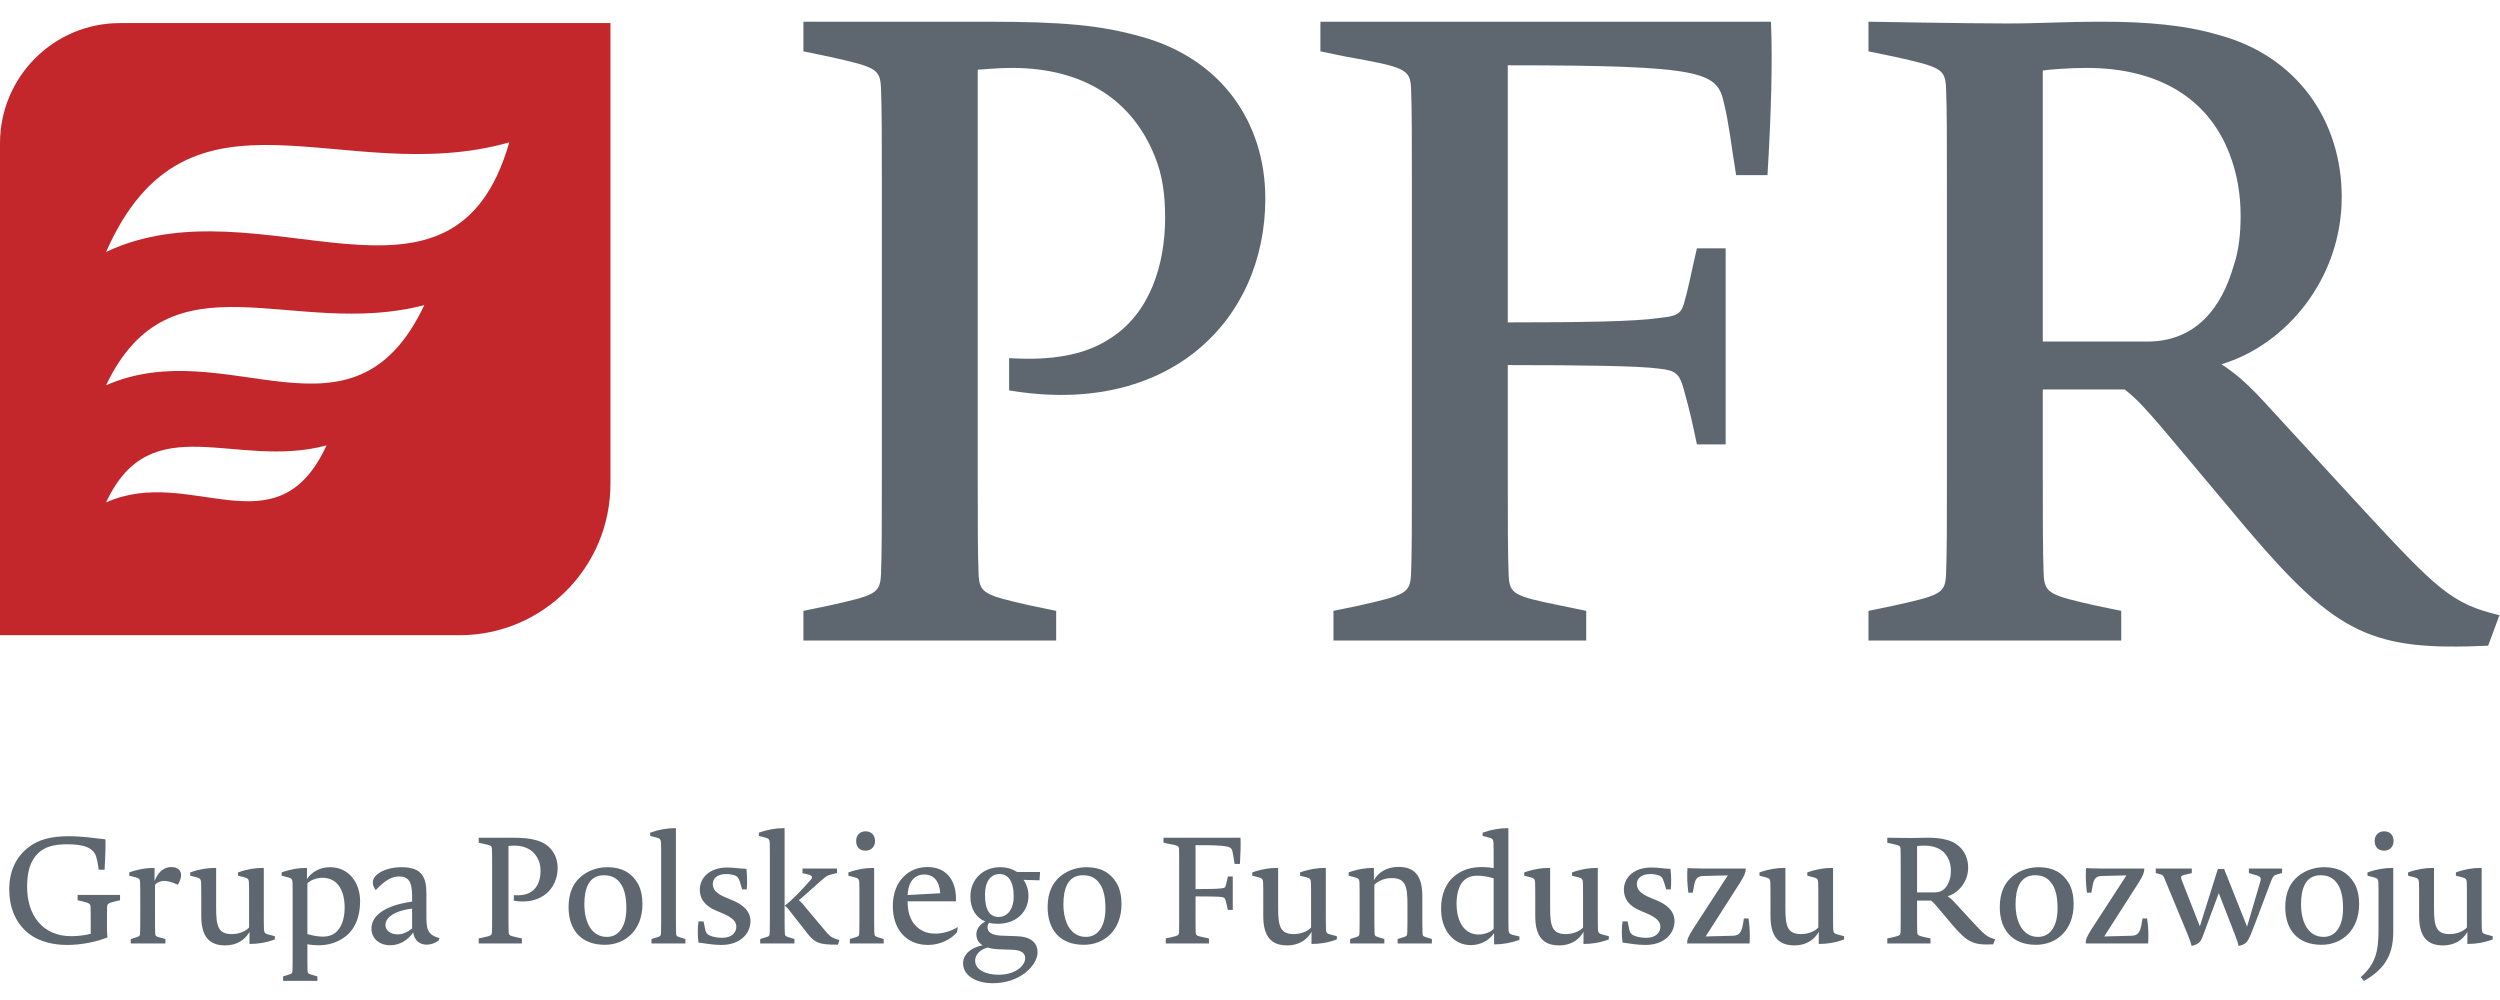
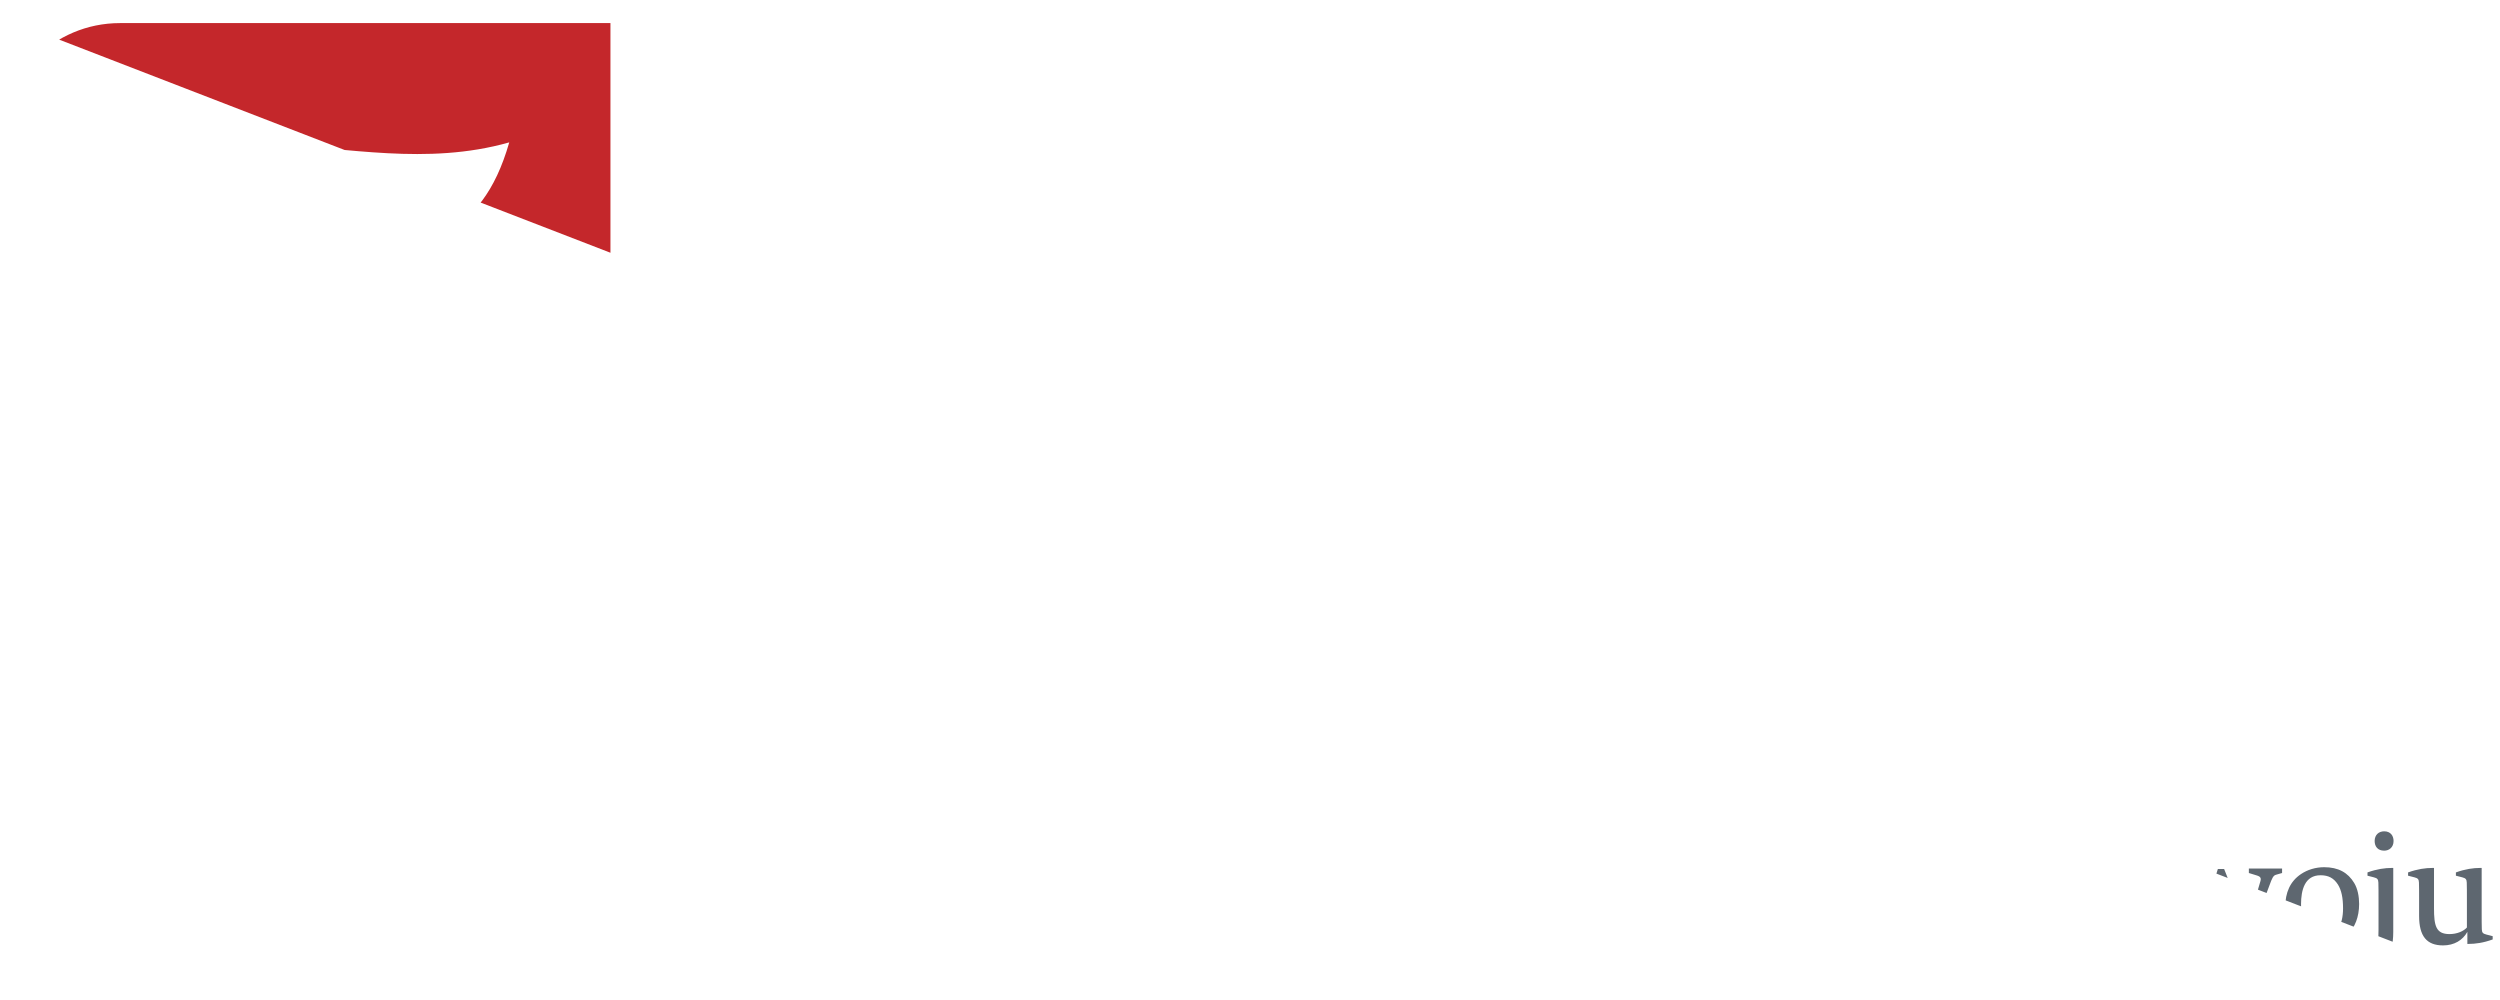
<svg xmlns="http://www.w3.org/2000/svg" viewBox="0 0 1208 467" width="150" height="60">
  <defs>
    <clipPath clipPathUnits="userSpaceOnUse" id="cp1">
-       <path d="M0 0L1208 0L1208 467L0 467Z" />
+       <path d="M0 0L1208 0L1208 467Z" />
    </clipPath>
  </defs>
  <style>
		tspan { white-space:pre }
		.shp0 { fill: #5e6770 }
		.shp1 { fill: #c4272b }
	</style>
  <g id="Page 1" clip-path="url(#cp1)">
-     <path id="Path 1" fill-rule="evenodd" class="shp0" d="M487.6 180.53L487.6 164.94C507.39 166.21 523.81 163.68 536.03 155.68C555.82 143.47 562.98 119.46 562.98 97.14C562.98 85.77 561.71 76.51 557.92 67.24C547.4 41.14 524.66 24.71 488.86 24.71C482.12 24.71 474.12 25.55 472.44 25.55L472.44 222.22C472.44 242.43 472.44 259.7 472.86 269.38C473.28 278.65 475.81 279.49 498.13 284.54L510.34 287.07L510.34 301.39L388.21 301.39L388.21 287.07L400.43 284.54C423.17 279.49 425.27 278.65 425.69 269.38C426.11 259.7 426.11 242.43 426.11 222.22L426.11 81.56C426.11 61.35 426.11 44.08 425.69 34.4C425.27 25.13 423.17 24.29 400.43 19.24L388.21 16.71L388.21 2.39L476.65 2.39C513.71 2.39 531.81 4.08 551.19 9.55C589.93 20.08 611.4 50.82 611.4 87.88C611.4 146.84 564.66 193.58 487.6 180.53ZM854.05 76.51L838.89 76.51C836.36 60.93 835.52 52.08 832.99 41.56C829.63 26.82 824.15 23.45 728.56 23.45L728.56 147.68C764.35 147.68 790.46 147.26 801.41 145.57C808.99 144.73 811.94 144.31 813.62 138.84C816.15 129.99 816.99 124.52 819.94 111.88L833.84 111.88L833.84 206.64L819.94 206.64C817.83 196.53 816.99 192.32 813.62 180.1C811.52 172.52 809.83 170.84 801.41 170C792.14 168.73 765.19 168.31 728.56 168.31L728.56 222.22C728.56 242.43 728.56 260.12 728.98 269.8C729.4 279.07 731.51 279.91 754.25 284.54L766.46 287.07L766.46 301.39L644.33 301.39L644.33 287.07L656.54 284.54C678.86 279.49 681.39 278.65 681.81 269.38C682.23 259.7 682.23 242.43 682.23 222.22L682.23 81.56C682.23 61.35 682.23 44.08 681.81 34.4C681.39 25.13 678.44 24.29 650.23 19.24L638.02 16.71L638.02 2.39L855.74 2.39C856.58 23.03 855.74 48.29 854.05 76.51ZM1202.27 303.91C1146.26 306.44 1129.42 298.86 1086.04 247.9L1044.35 198.21C1035.93 188.53 1032.56 184.74 1026.66 180.1L987.08 180.1L987.08 222.22C987.08 242.43 987.08 259.7 987.5 269.38C987.92 278.65 990.45 279.49 1012.77 284.54L1024.98 287.07L1024.98 301.39L902.85 301.39L902.85 287.07L915.07 284.54C937.81 279.49 939.91 278.65 940.33 269.38C940.75 259.7 940.75 242.43 940.75 222.22L940.75 81.56C940.75 61.35 940.75 44.08 940.33 34.4C939.91 25.13 937.81 24.29 915.07 19.24L902.85 16.71L902.85 2.39C902.85 2.39 950.44 3.24 969.81 3.24C986.66 3.24 996.34 2.39 1015.71 2.39C1037.61 2.39 1056.14 4.08 1071.72 8.71C1110.04 18.82 1131.52 50.4 1131.52 87.04C1131.52 126.62 1104.57 158.63 1073.41 167.89C1080.99 172.95 1086.46 177.58 1097.83 190.21L1140.79 236.95C1177.42 276.54 1184.58 283.7 1207.74 289.17L1202.27 303.91ZM1077.2 65.98C1067.09 39.87 1043.51 24.71 1008.13 24.71C1000.13 24.71 989.18 25.55 987.08 25.98L987.08 156.94L1037.61 156.94C1060.77 156.94 1073.41 140.94 1079.3 120.31C1081.83 113.15 1082.67 104.3 1082.67 96.3C1082.67 85.77 1080.99 75.67 1077.2 65.98Z" />
    <path id="Path 2" fill-rule="evenodd" class="shp1" d="M222 298.84L0 298.84L0 61.14C0 29.06 25.94 3.06 57.93 3.06L294.97 3.06L294.97 225.66C294.97 266.08 262.3 298.84 222 298.84ZM51.25 178.06C110.19 152.22 170.28 212.69 205.03 139.33C141.56 155.98 82.53 112.33 51.25 178.06ZM51.25 113.64C125.93 78.31 218.8 156.1 246.07 60.7C165.67 83.46 90.88 23.8 51.25 113.64ZM51.25 234.69C92.09 216.29 133.72 259.35 157.79 207.11C113.82 218.97 72.92 187.89 51.25 234.69Z" />
    <path id="Path 3" fill-rule="evenodd" class="shp0" d="M56.07 427.34C52.11 428.28 51.82 428.64 51.75 430.22C51.68 431.88 51.68 434.76 51.68 438.21L51.68 439.44C51.68 440.15 51.68 443.68 51.97 444.83C46.71 446.99 39.3 448.5 32.53 448.5C25.91 448.5 19.29 446.99 14.4 443.39C8.21 438.79 4.47 431.45 4.47 421.59C4.47 412.16 8.21 405.46 14.11 401.08C18.64 397.62 24.69 395.96 33.11 395.96C40.16 395.96 45.56 396.9 50.96 397.48C51.03 402.01 50.89 406.33 50.53 412.16L47.72 412.16C47.22 408.92 47 407.77 46.57 406.18C45.34 401.58 40.67 399.85 32.46 399.85C25.63 399.85 21.38 401.29 18.43 404.17C14.47 408.05 13.1 413.31 13.1 420.43C13.1 434.18 20.66 444.26 34.33 444.26C37.93 444.26 41.31 443.75 43.83 443.11L43.83 438.21C43.83 434.76 43.83 431.88 43.76 430.22C43.69 428.64 43.4 428.28 39.44 427.34L37.5 426.91L37.5 424.32L58.01 424.32L58.01 426.91L56.07 427.34ZM85.91 419.43C83.1 418.06 80.95 417.56 79.43 417.56C77.35 417.56 75.69 418.42 74.9 419.43L74.9 433.1C74.9 436.84 74.9 440.44 74.97 442.46C75.04 444.04 75.19 444.33 76.77 444.76L79.94 445.63L79.94 447.78L63.17 447.78L63.17 445.7L65.98 444.76C67.49 444.26 67.63 444.11 67.7 442.46C67.78 440.44 67.78 436.84 67.78 433.1L67.78 426.98C67.78 423.53 67.78 420 67.7 418.35C67.63 416.76 67.2 416.26 65.54 415.83L62.45 415.04L62.45 413.45C66.98 411.8 70.87 411.29 74.11 411.29L74.68 411.29L74.68 417.63C76.63 412.59 79.72 410.86 82.75 410.86C85.77 410.86 87.5 412.37 87.5 414.75C87.5 416.19 86.92 417.84 85.91 419.43ZM132.8 445.84C128.27 447.5 124.38 448 121.14 448L120.56 448L120.56 442.17C118.33 446.2 114.23 448.72 108.83 448.72C100.92 448.72 97.25 444.26 97.25 434.47L97.25 426.98C97.25 423.53 97.25 420 97.17 418.35C97.1 416.76 96.67 416.26 95.02 415.83L91.92 415.04L91.92 413.45C96.53 411.8 100.41 411.29 103.65 411.29L104.44 411.29L104.44 430.73C104.44 439.22 105.38 443.25 111.93 443.25C115.67 443.25 118.77 441.81 120.35 440.08L120.35 426.98C120.35 423.53 120.35 420 120.28 418.35C120.21 416.76 119.77 416.26 118.12 415.83L115.02 415.04L115.02 413.45C119.63 411.8 123.44 411.29 126.75 411.29L127.47 411.29L127.47 432.31C127.47 435.76 127.47 439.29 127.55 440.95C127.62 442.53 128.05 443.03 129.71 443.46L132.8 444.26L132.8 445.84ZM166.45 444.76C162.71 447.42 158.68 448.65 153.86 448.65C152.06 448.65 150.26 448.5 148.53 448.14L148.53 451.17C148.53 454.91 148.53 458.51 148.6 460.45C148.68 462.18 148.82 462.32 150.33 462.82L153.36 463.69L153.36 465.85L136.8 465.85L136.8 463.69L139.61 462.82C141.12 462.32 141.26 462.18 141.34 460.45C141.41 458.51 141.41 454.91 141.41 451.17L141.41 426.98C141.41 423.53 141.41 420 141.34 418.35C141.26 416.76 140.83 416.26 139.18 415.83L136.08 415.04L136.08 413.45C140.62 411.8 144.5 411.29 147.74 411.29L148.32 411.29L148.32 416.69C150.62 413.09 154.79 410.93 159.47 410.93C168.4 410.93 174.01 418.2 174.01 427.41C174.01 435.26 171.35 441.23 166.45 444.76ZM155.8 416.04C153 416.04 149.97 417.2 148.53 418.78L148.53 443.25C151.77 444.18 154.07 444.47 156.09 444.47C159.11 444.47 160.98 443.46 162.14 442.53C164.94 440.3 166.53 435.91 166.53 430.51C166.53 421.37 162.57 416.04 155.8 416.04ZM212.01 446.27C210.29 447.64 208.13 448.36 206.25 448.36C202.8 448.36 200.28 446.42 199.63 442.46C197.4 445.84 193.37 448.65 188.62 448.65C183.3 448.65 179.48 445.41 179.48 440.59C179.48 434.76 185.17 429.5 199.13 427.56L199.13 424.75C199.13 417.99 197.4 415.4 192.8 415.4C189.99 415.4 186.39 416.69 181.57 422.02C180.63 420.87 180.13 419.43 180.13 418.35C180.13 416.84 180.78 415.61 182.29 414.39C185.31 411.94 189.77 410.93 194.02 410.93C204.24 410.93 206.04 416.12 206.04 423.89L206.04 433.82C206.04 440.3 206.11 443.54 212.37 445.19L212.01 446.27ZM199.13 430.94C190.06 432.02 186.25 435.55 186.25 438.86C186.25 441.38 188.55 443.39 192.15 443.39C194.6 443.39 197.19 442.17 199.13 440.51L199.13 430.94ZM248.29 427.13L248.29 424.46C251.68 424.68 254.48 424.25 256.57 422.88C259.95 420.79 261.18 416.69 261.18 412.88C261.18 410.93 260.96 409.35 260.31 407.77C258.51 403.3 254.63 400.5 248.51 400.5C247.36 400.5 245.99 400.64 245.7 400.64L245.7 434.25C245.7 437.71 245.7 440.66 245.78 442.31C245.85 443.9 246.28 444.04 250.09 444.9L252.18 445.34L252.18 447.78L231.31 447.78L231.31 445.34L233.4 444.9C237.28 444.04 237.64 443.9 237.71 442.31C237.79 440.66 237.79 437.71 237.79 434.25L237.79 410.21C237.79 406.76 237.79 403.81 237.71 402.15C237.64 400.57 237.28 400.43 233.4 399.56L231.31 399.13L231.31 396.68L246.42 396.68C252.76 396.68 255.85 396.97 259.16 397.91C265.78 399.71 269.45 404.96 269.45 411.29C269.45 421.37 261.46 429.36 248.29 427.13ZM292.22 448.43C280.85 448.43 274.73 441.3 274.73 430.22C274.73 423.17 277.1 417.77 282.36 414.24C285.45 412.16 289.41 410.93 293.51 410.93C300.35 410.93 305.03 413.52 308.05 418.56C309.71 421.3 310.43 425.04 310.43 428.71C310.43 441.38 302.15 448.43 292.22 448.43ZM300.21 419.35C298.19 416.19 295.6 414.82 291.79 414.82C284.16 414.82 282.36 421.94 282.36 428.85C282.36 437.64 285.96 444.61 293.23 444.61C299.34 444.61 302.65 439.08 302.65 430.87C302.65 425.62 301.86 422.02 300.21 419.35ZM331.21 447.78L314.8 447.78L314.8 445.63L317.67 444.76C319.19 444.26 319.33 444.11 319.4 442.39C319.47 440.44 319.47 436.77 319.47 433.03L319.47 407.77C319.47 404.31 319.47 400.79 319.4 399.13C319.33 397.55 318.9 397.04 317.24 396.61L314.15 395.82L314.15 394.24C318.68 392.65 322.57 392.08 325.81 392.08L326.6 392.08L326.6 433.03C326.6 436.77 326.6 440.44 326.67 442.39C326.74 444.11 326.81 444.26 328.4 444.76L331.21 445.63L331.21 447.78ZM348.52 448.5C344.85 448.5 341.1 447.85 337.51 447.35C337 443.68 337.08 439.94 337.51 437.13L339.95 437.13L340.46 439.51C340.89 442.17 341.32 443.25 343.05 443.97C344.42 444.61 346.65 445.05 348.95 445.05C353.48 445.05 355.79 442.6 355.79 439.72C355.79 437.35 354.28 435.33 348.52 432.96L346.29 432.02C340.24 429.58 338.15 425.9 338.15 421.73C338.15 416.19 342.76 411.08 351.33 411.08C354.78 411.08 356.94 411.58 360.68 411.73C361.04 415.18 361.11 418.35 360.82 421.66L358.59 421.66L358.09 419.93C357.23 416.91 356.8 415.61 355.21 414.96C353.77 414.46 352.26 414.24 350.89 414.24C346.5 414.24 344.42 416.48 344.42 419.07C344.42 421.3 345.57 423.53 351.11 425.76L353.41 426.7C359.24 429 362.62 432.31 362.62 437.06C362.62 442.6 358.09 448.5 348.52 448.5ZM404.89 448.36C394.89 448.43 393.3 447.28 388.77 441.16L381.57 432.02C380.49 430.58 379.84 430.01 379.2 429.5C383.08 426.63 387.9 421.37 391.57 417.2C392.73 416.04 393.01 414.96 389.7 414.24L387.76 413.81L387.76 411.58L404.46 411.58L404.46 413.74L401.58 414.46C399.93 414.89 399.49 415.04 396.69 417.48L388.19 425.04C387.26 425.9 386.54 426.48 385.96 426.84C386.9 427.56 387.83 428.49 389.92 431.16L399.42 442.46C401 444.33 402.08 445.19 405.61 446.13L404.89 448.36ZM367.32 447.78L367.32 445.63L370.2 444.76C371.71 444.26 371.86 444.11 371.93 442.39C372 440.44 372 436.84 372 433.1L372 407.77C372 404.31 372 400.79 371.93 399.13C371.86 397.55 371.42 397.04 369.77 396.61L366.67 395.82L366.67 394.24C371.21 392.65 375.09 392.08 378.33 392.08L379.12 392.08L379.12 433.03C379.12 436.77 379.12 440.37 379.2 442.31C379.27 444.11 379.41 444.18 380.85 444.69L383.87 445.63L383.87 447.78L367.32 447.78ZM418.22 402.94C415.12 402.94 413.69 400.93 413.69 398.27C413.69 395.24 415.7 393.59 418.22 393.59C421.24 393.59 422.82 395.68 422.82 398.27C422.82 401.29 420.67 402.94 418.22 402.94ZM410.66 447.78L410.66 445.63L413.47 444.76C415.05 444.26 415.12 444.11 415.2 442.39C415.27 440.44 415.27 436.77 415.27 433.03L415.27 426.98C415.27 423.53 415.27 420 415.2 418.35C415.12 416.76 414.69 416.26 413.04 415.83L409.94 415.04L409.94 413.45C414.55 411.8 418.44 411.29 421.68 411.29L422.39 411.29L422.39 433.03C422.39 436.77 422.39 440.44 422.46 442.39C422.54 444.11 422.68 444.26 424.19 444.76L427 445.63L427 447.78L410.66 447.78ZM448.47 448.5C437.39 448.5 431.41 440.3 431.41 429.86C431.41 423.6 433.29 418.2 437.68 414.53C440.56 412.09 444.15 410.86 448.26 410.86C456.6 410.86 462.29 416.48 461.93 427.41L438.54 427.41C438.54 435.12 441.56 439.44 445.52 441.52C447.39 442.6 449.55 443.03 452.07 443.03C455.52 443.03 459.63 441.81 462.79 439.87L462.44 442.31C459.7 445.7 454.3 448.5 448.47 448.5ZM446.53 414.46C444.51 414.46 442.79 415.18 441.56 416.33C439.84 417.91 438.83 420.36 438.54 424.39L454.3 423.53C454.01 417.77 451.21 414.46 446.53 414.46ZM479.61 467C472.99 467 465.36 464.12 465.36 457.28C465.36 453.54 468.53 449.87 474.79 448.65C472.99 447.57 471.77 445.84 471.77 443.32C471.77 441.09 473.21 438.64 476.09 437.2C471.48 435.26 468.89 430.94 468.89 425.11C468.89 416.55 475.29 410.93 483.21 410.93C486.59 410.93 489.18 411.8 491.49 413.24L502.57 413.24L502.28 417.27L494.58 417.05C495.95 418.92 496.96 421.94 496.96 424.68C496.96 432.38 491.27 438.28 482.06 438.28C480.55 438.28 479.25 438.14 477.96 437.78C477.38 438.43 477.16 439.29 477.16 439.94C477.16 443.39 481.48 443.97 484.65 444.04L491.06 444.26C499.19 444.47 501.35 448.36 501.35 451.96C501.35 458.29 493.07 467 479.61 467ZM477.16 449.73C472.92 451.02 471.19 453.61 471.19 456.13C471.19 460.52 476.45 462.9 482.49 462.9C491.2 462.9 495.37 458.15 495.37 454.91C495.37 452.89 494.15 450.95 488.9 450.81L482.71 450.59C480.91 450.52 478.89 450.3 477.16 449.73ZM483 414.24C478.75 414.24 475.94 417.84 475.94 424.11C475.94 431.59 478.17 434.97 482.56 434.97C487.1 434.97 489.83 430.73 489.83 425.26C489.83 417.48 487.03 414.24 483 414.24ZM523.7 448.43C512.33 448.43 506.21 441.3 506.21 430.22C506.21 423.17 508.59 417.77 513.84 414.24C516.94 412.16 520.89 410.93 525 410.93C531.83 410.93 536.51 413.52 539.53 418.56C541.19 421.3 541.91 425.04 541.91 428.71C541.91 441.38 533.63 448.43 523.7 448.43ZM531.69 419.35C529.68 416.19 527.08 414.82 523.27 414.82C515.64 414.82 513.84 421.94 513.84 428.85C513.84 437.64 517.44 444.61 524.71 444.61C530.83 444.61 534.14 439.08 534.14 430.87C534.14 425.62 533.35 422.02 531.69 419.35ZM599.14 409.35L596.55 409.35C596.11 406.69 595.97 405.18 595.54 403.38C594.96 400.86 594.03 400.28 577.69 400.28L577.69 421.51C583.81 421.51 588.27 421.44 590.14 421.15C591.44 421.01 591.94 420.94 592.23 420C592.66 418.49 592.8 417.56 593.31 415.4L595.68 415.4L595.68 431.59L593.31 431.59C592.95 429.86 592.8 429.14 592.23 427.06C591.87 425.76 591.58 425.47 590.14 425.33C588.56 425.11 583.95 425.04 577.69 425.04L577.69 434.25C577.69 437.71 577.69 440.73 577.76 442.39C577.83 443.97 578.19 444.11 582.08 444.9L584.17 445.34L584.17 447.78L563.3 447.78L563.3 445.34L565.38 444.9C569.2 444.04 569.63 443.9 569.7 442.31C569.77 440.66 569.77 437.71 569.77 434.25L569.77 410.21C569.77 406.76 569.77 403.81 569.7 402.15C569.63 400.57 569.12 400.43 564.3 399.56L562.21 399.13L562.21 396.68L599.42 396.68C599.57 400.21 599.42 404.53 599.14 409.35ZM645.96 445.84C641.43 447.5 637.54 448 634.3 448L633.72 448L633.72 442.17C631.5 446.2 627.39 448.72 621.99 448.72C614.08 448.72 610.41 444.26 610.41 434.47L610.41 426.98C610.41 423.53 610.41 420 610.34 418.35C610.26 416.76 609.83 416.26 608.18 415.83L605.08 415.04L605.08 413.45C609.69 411.8 613.57 411.29 616.81 411.29L617.6 411.29L617.6 430.73C617.6 439.22 618.54 443.25 625.09 443.25C628.83 443.25 631.93 441.81 633.51 440.08L633.51 426.98C633.51 423.53 633.51 420 633.44 418.35C633.36 416.76 632.93 416.26 631.28 415.83L628.18 415.04L628.18 413.45C632.79 411.8 636.6 411.29 639.91 411.29L640.64 411.29L640.64 432.31C640.64 435.76 640.64 439.29 640.71 440.95C640.78 442.53 641.21 443.03 642.87 443.46L645.96 444.26L645.96 445.84ZM675.33 447.78L675.33 445.63L678.35 444.69C679.79 444.18 679.93 444.11 680 442.24C680.08 440.3 680.08 436.77 680.08 433.03L680.08 428.78C680.08 420.22 679.14 416.19 672.52 416.19C668.77 416.19 665.75 417.7 664.1 419.43L664.1 433.03C664.1 436.77 664.1 440.37 664.17 442.31C664.24 444.11 664.39 444.18 665.83 444.69L668.92 445.63L668.92 447.78L652.37 447.78L652.37 445.63L655.18 444.76C656.69 444.26 656.83 444.11 656.9 442.39C656.97 440.44 656.97 436.84 656.97 433.1L656.97 426.98C656.97 423.53 656.97 420 656.9 418.35C656.83 416.76 656.4 416.26 654.74 415.83L651.65 415.04L651.65 413.45C656.18 411.8 660.07 411.29 663.38 411.29L663.88 411.29L663.88 417.2C666.04 413.31 670.29 410.79 675.69 410.79C683.68 410.79 687.27 415.18 687.27 425.04L687.27 433.03C687.27 436.77 687.27 440.44 687.35 442.39C687.42 444.11 687.56 444.26 689.07 444.76L691.88 445.63L691.88 447.78L675.33 447.78ZM734.18 446.06C729.64 447.64 725.76 448.21 722.45 448.21L721.94 448.21L721.94 442.75C719.78 446.2 715.39 448.58 710.71 448.58C702.22 448.58 696.32 441.3 696.32 431.01C696.32 423.96 698.7 418.13 703.59 414.6C707.26 411.94 711 410.86 716.4 410.86C718.13 410.86 719.93 411.08 721.73 411.36L721.73 407.77C721.73 404.31 721.73 400.79 721.65 399.13C721.58 397.55 721.15 397.04 719.5 396.61L716.4 395.82L716.4 394.24C720.94 392.65 724.82 392.08 728.13 392.08L728.85 392.08L728.85 432.45C728.85 435.98 728.85 439.44 728.93 441.16C729 442.75 729.43 443.25 731.08 443.68L734.18 444.4L734.18 446.06ZM713.81 415.04C711 415.04 709.06 415.9 707.84 416.91C705.1 419.07 703.81 423.53 703.81 428.49C703.81 438.14 708.2 443.46 714.46 443.46C717.26 443.46 720.29 442.31 721.73 440.73L721.73 416.33C719.5 415.61 716.62 415.04 713.81 415.04ZM777.38 445.84C772.85 447.5 768.96 448 765.72 448L765.15 448L765.15 442.17C762.92 446.2 758.81 448.72 753.41 448.72C745.5 448.72 741.83 444.26 741.83 434.47L741.83 426.98C741.83 423.53 741.83 420 741.76 418.35C741.69 416.76 741.25 416.26 739.6 415.83L736.5 415.04L736.5 413.45C741.11 411.8 744.99 411.29 748.23 411.29L749.03 411.29L749.03 430.73C749.03 439.22 749.96 443.25 756.51 443.25C760.25 443.25 763.35 441.81 764.93 440.08L764.93 426.98C764.93 423.53 764.93 420 764.86 418.35C764.79 416.76 764.35 416.26 762.7 415.83L759.6 415.04L759.6 413.45C764.21 411.8 768.03 411.29 771.34 411.29L772.06 411.29L772.06 432.31C772.06 435.76 772.06 439.29 772.13 440.95C772.2 442.53 772.63 443.03 774.29 443.46L777.38 444.26L777.38 445.84ZM795.02 448.5C791.35 448.5 787.61 447.85 784.01 447.35C783.51 443.68 783.58 439.94 784.01 437.13L786.46 437.13L786.96 439.51C787.4 442.17 787.83 443.25 789.55 443.97C790.92 444.61 793.15 445.05 795.46 445.05C799.99 445.05 802.29 442.6 802.29 439.72C802.29 437.35 800.78 435.33 795.02 432.96L792.79 432.02C786.75 429.58 784.66 425.9 784.66 421.73C784.66 416.19 789.27 411.08 797.83 411.08C801.29 411.08 803.45 411.58 807.19 411.73C807.55 415.18 807.62 418.35 807.33 421.66L805.1 421.66L804.6 419.93C803.73 416.91 803.3 415.61 801.72 414.96C800.28 414.46 798.77 414.24 797.4 414.24C793.01 414.24 790.92 416.48 790.92 419.07C790.92 421.3 792.07 423.53 797.61 425.76L799.92 426.7C805.75 429 809.13 432.31 809.13 437.06C809.13 442.6 804.6 448.5 795.02 448.5ZM843.53 411.73C843.53 413.31 843.03 414.82 841.01 418.06L824.17 444.4L837.48 444.04C840.36 443.97 841.51 442.39 842.16 438.64L842.66 435.69L844.9 435.69C845.54 440.01 845.62 443.82 845.4 447.78L815.24 447.78L815.24 447.57C815.24 445.84 815.6 444.76 817.98 440.95L834.89 414.89L823.02 415.18C820.28 415.25 819.13 416.48 818.56 419.86L817.98 423.24L815.82 423.24C815.32 419.64 815.1 415.11 815.39 411.36C815.39 411.36 819.2 411.58 822.95 411.58L843.53 411.58L843.53 411.73ZM891.06 445.84C886.52 447.5 882.64 448 879.4 448L878.82 448L878.82 442.17C876.59 446.2 872.49 448.72 867.09 448.72C859.17 448.72 855.5 444.26 855.5 434.47L855.5 426.98C855.5 423.53 855.5 420 855.43 418.35C855.36 416.76 854.93 416.26 853.27 415.83L850.18 415.04L850.18 413.45C854.79 411.8 858.67 411.29 861.91 411.29L862.7 411.29L862.7 430.73C862.7 439.22 863.64 443.25 870.19 443.25C873.93 443.25 877.02 441.81 878.61 440.08L878.61 426.98C878.61 423.53 878.61 420 878.54 418.35C878.46 416.76 878.03 416.26 876.38 415.83L873.28 415.04L873.28 413.45C877.89 411.8 881.7 411.29 885.01 411.29L885.73 411.29L885.73 432.31C885.73 435.76 885.73 439.29 885.8 440.95C885.88 442.53 886.31 443.03 887.96 443.46L891.06 444.26L891.06 445.84ZM963.11 448.21C953.54 448.65 950.66 447.35 943.25 438.64L936.12 430.15C934.68 428.49 934.11 427.85 933.1 427.06L926.33 427.06L926.33 434.25C926.33 437.71 926.33 440.66 926.41 442.31C926.48 443.9 926.91 444.04 930.72 444.9L932.81 445.34L932.81 447.78L911.94 447.78L911.94 445.34L914.03 444.9C917.91 444.04 918.27 443.9 918.34 442.31C918.42 440.66 918.42 437.71 918.42 434.25L918.42 410.21C918.42 406.76 918.42 403.81 918.34 402.15C918.27 400.57 917.91 400.43 914.03 399.56L911.94 399.13L911.94 396.68C911.94 396.68 920.07 396.83 923.38 396.83C926.26 396.83 927.92 396.68 931.23 396.68C934.97 396.68 938.14 396.97 940.8 397.76C947.35 399.49 951.02 404.89 951.02 411.15C951.02 417.91 946.41 423.39 941.09 424.97C942.39 425.83 943.32 426.63 945.26 428.78L952.6 436.77C958.87 443.54 960.09 444.76 964.05 445.7L963.11 448.21ZM941.74 407.55C940.01 403.09 935.98 400.5 929.93 400.5C928.57 400.5 926.69 400.64 926.33 400.71L926.33 423.1L934.97 423.1C938.93 423.1 941.09 420.36 942.1 416.84C942.53 415.61 942.67 414.1 942.67 412.73C942.67 410.93 942.39 409.21 941.74 407.55ZM983.78 448.43C972.41 448.43 966.29 441.3 966.29 430.22C966.29 423.17 968.66 417.77 973.92 414.24C977.01 412.16 980.97 410.93 985.07 410.93C991.91 410.93 996.59 413.52 999.61 418.56C1001.27 421.3 1001.99 425.04 1001.99 428.71C1001.99 441.38 993.71 448.43 983.78 448.43ZM991.77 419.35C989.75 416.19 987.16 414.82 983.35 414.82C975.72 414.82 973.92 421.94 973.92 428.85C973.92 437.64 977.52 444.61 984.79 444.61C990.9 444.61 994.21 439.08 994.21 430.87C994.21 425.62 993.42 422.02 991.77 419.35ZM1036.12 411.73C1036.12 413.31 1035.62 414.82 1033.61 418.06L1016.76 444.4L1030.08 444.04C1032.96 443.97 1034.11 442.39 1034.76 438.64L1035.26 435.69L1037.49 435.69C1038.14 440.01 1038.21 443.82 1037.99 447.78L1007.84 447.78L1007.84 447.57C1007.84 445.84 1008.2 444.76 1010.57 440.95L1027.49 414.89L1015.61 415.18C1012.88 415.25 1011.73 416.48 1011.15 419.86L1010.57 423.24L1008.41 423.24C1007.91 419.64 1007.7 415.11 1007.98 411.36C1007.98 411.36 1011.8 411.58 1015.54 411.58L1036.12 411.58L1036.12 411.73ZM1100.18 414.46C1099.02 414.75 1098.45 415.04 1097.44 417.48C1094.78 424.32 1090.03 437.49 1087.51 443.61C1086 447.14 1085.28 448.14 1081.68 449.01C1081.39 447.5 1081.1 446.56 1079.95 443.61L1072.11 423.46L1064.48 444.04C1063.25 447.21 1062.61 448 1059.01 449.01C1058.51 447.35 1058.36 446.56 1057.06 443.39L1045.91 416.48C1045.41 415.32 1045.26 414.75 1043.97 414.39L1041.66 413.74L1041.66 411.58L1059.08 411.58L1059.08 413.81L1055.63 414.6C1053.97 414.96 1053.61 415.47 1054.11 416.91L1062.97 439.51L1071.67 411.8L1074.7 411.8L1085.78 439.65L1092.19 417.84C1092.69 416.19 1092.33 415.47 1090.39 414.89L1086.65 413.74L1086.65 411.58L1102.7 411.58L1102.7 413.74L1100.18 414.46ZM1121.72 448.43C1110.35 448.43 1104.23 441.3 1104.23 430.22C1104.23 423.17 1106.61 417.77 1111.86 414.24C1114.96 412.16 1118.91 410.93 1123.02 410.93C1129.85 410.93 1134.53 413.52 1137.55 418.56C1139.21 421.3 1139.93 425.04 1139.93 428.71C1139.93 441.38 1131.65 448.43 1121.72 448.43ZM1129.71 419.35C1127.7 416.19 1125.1 414.82 1121.29 414.82C1113.66 414.82 1111.86 421.94 1111.86 428.85C1111.86 437.64 1115.46 444.61 1122.73 444.61C1128.85 444.61 1132.16 439.08 1132.16 430.87C1132.16 425.62 1131.36 422.02 1129.71 419.35ZM1152.03 402.94C1148.94 402.94 1147.43 400.93 1147.43 398.27C1147.43 395.24 1149.51 393.59 1152.03 393.59C1155.06 393.59 1156.57 395.68 1156.57 398.27C1156.57 401.29 1154.48 402.94 1152.03 402.94ZM1156.42 442.24C1156.42 454.26 1151.39 460.66 1142.25 465.92L1140.74 464.05C1147.72 457.71 1149.3 452.1 1149.3 441.09L1149.3 426.98C1149.3 423.53 1149.3 420 1149.23 418.35C1149.16 416.76 1148.73 416.26 1147.07 415.83L1143.97 415.04L1143.97 413.45C1148.58 411.8 1152.47 411.29 1155.71 411.29L1156.42 411.29L1156.42 442.24ZM1204.46 445.84C1199.93 447.5 1196.04 448 1192.8 448L1192.23 448L1192.23 442.17C1190 446.2 1185.89 448.72 1180.5 448.72C1172.58 448.72 1168.91 444.26 1168.91 434.47L1168.91 426.98C1168.91 423.53 1168.91 420 1168.84 418.35C1168.77 416.76 1168.34 416.26 1166.68 415.83L1163.58 415.04L1163.58 413.45C1168.19 411.8 1172.08 411.29 1175.31 411.29L1176.11 411.29L1176.11 430.73C1176.11 439.22 1177.04 443.25 1183.59 443.25C1187.34 443.25 1190.43 441.81 1192.01 440.08L1192.01 426.98C1192.01 423.53 1192.01 420 1191.94 418.35C1191.87 416.76 1191.44 416.26 1189.78 415.83L1186.69 415.04L1186.69 413.45C1191.29 411.8 1195.11 411.29 1198.42 411.29L1199.14 411.29L1199.14 432.31C1199.14 435.76 1199.14 439.29 1199.21 440.95C1199.28 442.53 1199.71 443.03 1201.37 443.46L1204.46 444.26L1204.46 445.84Z" />
  </g>
</svg>